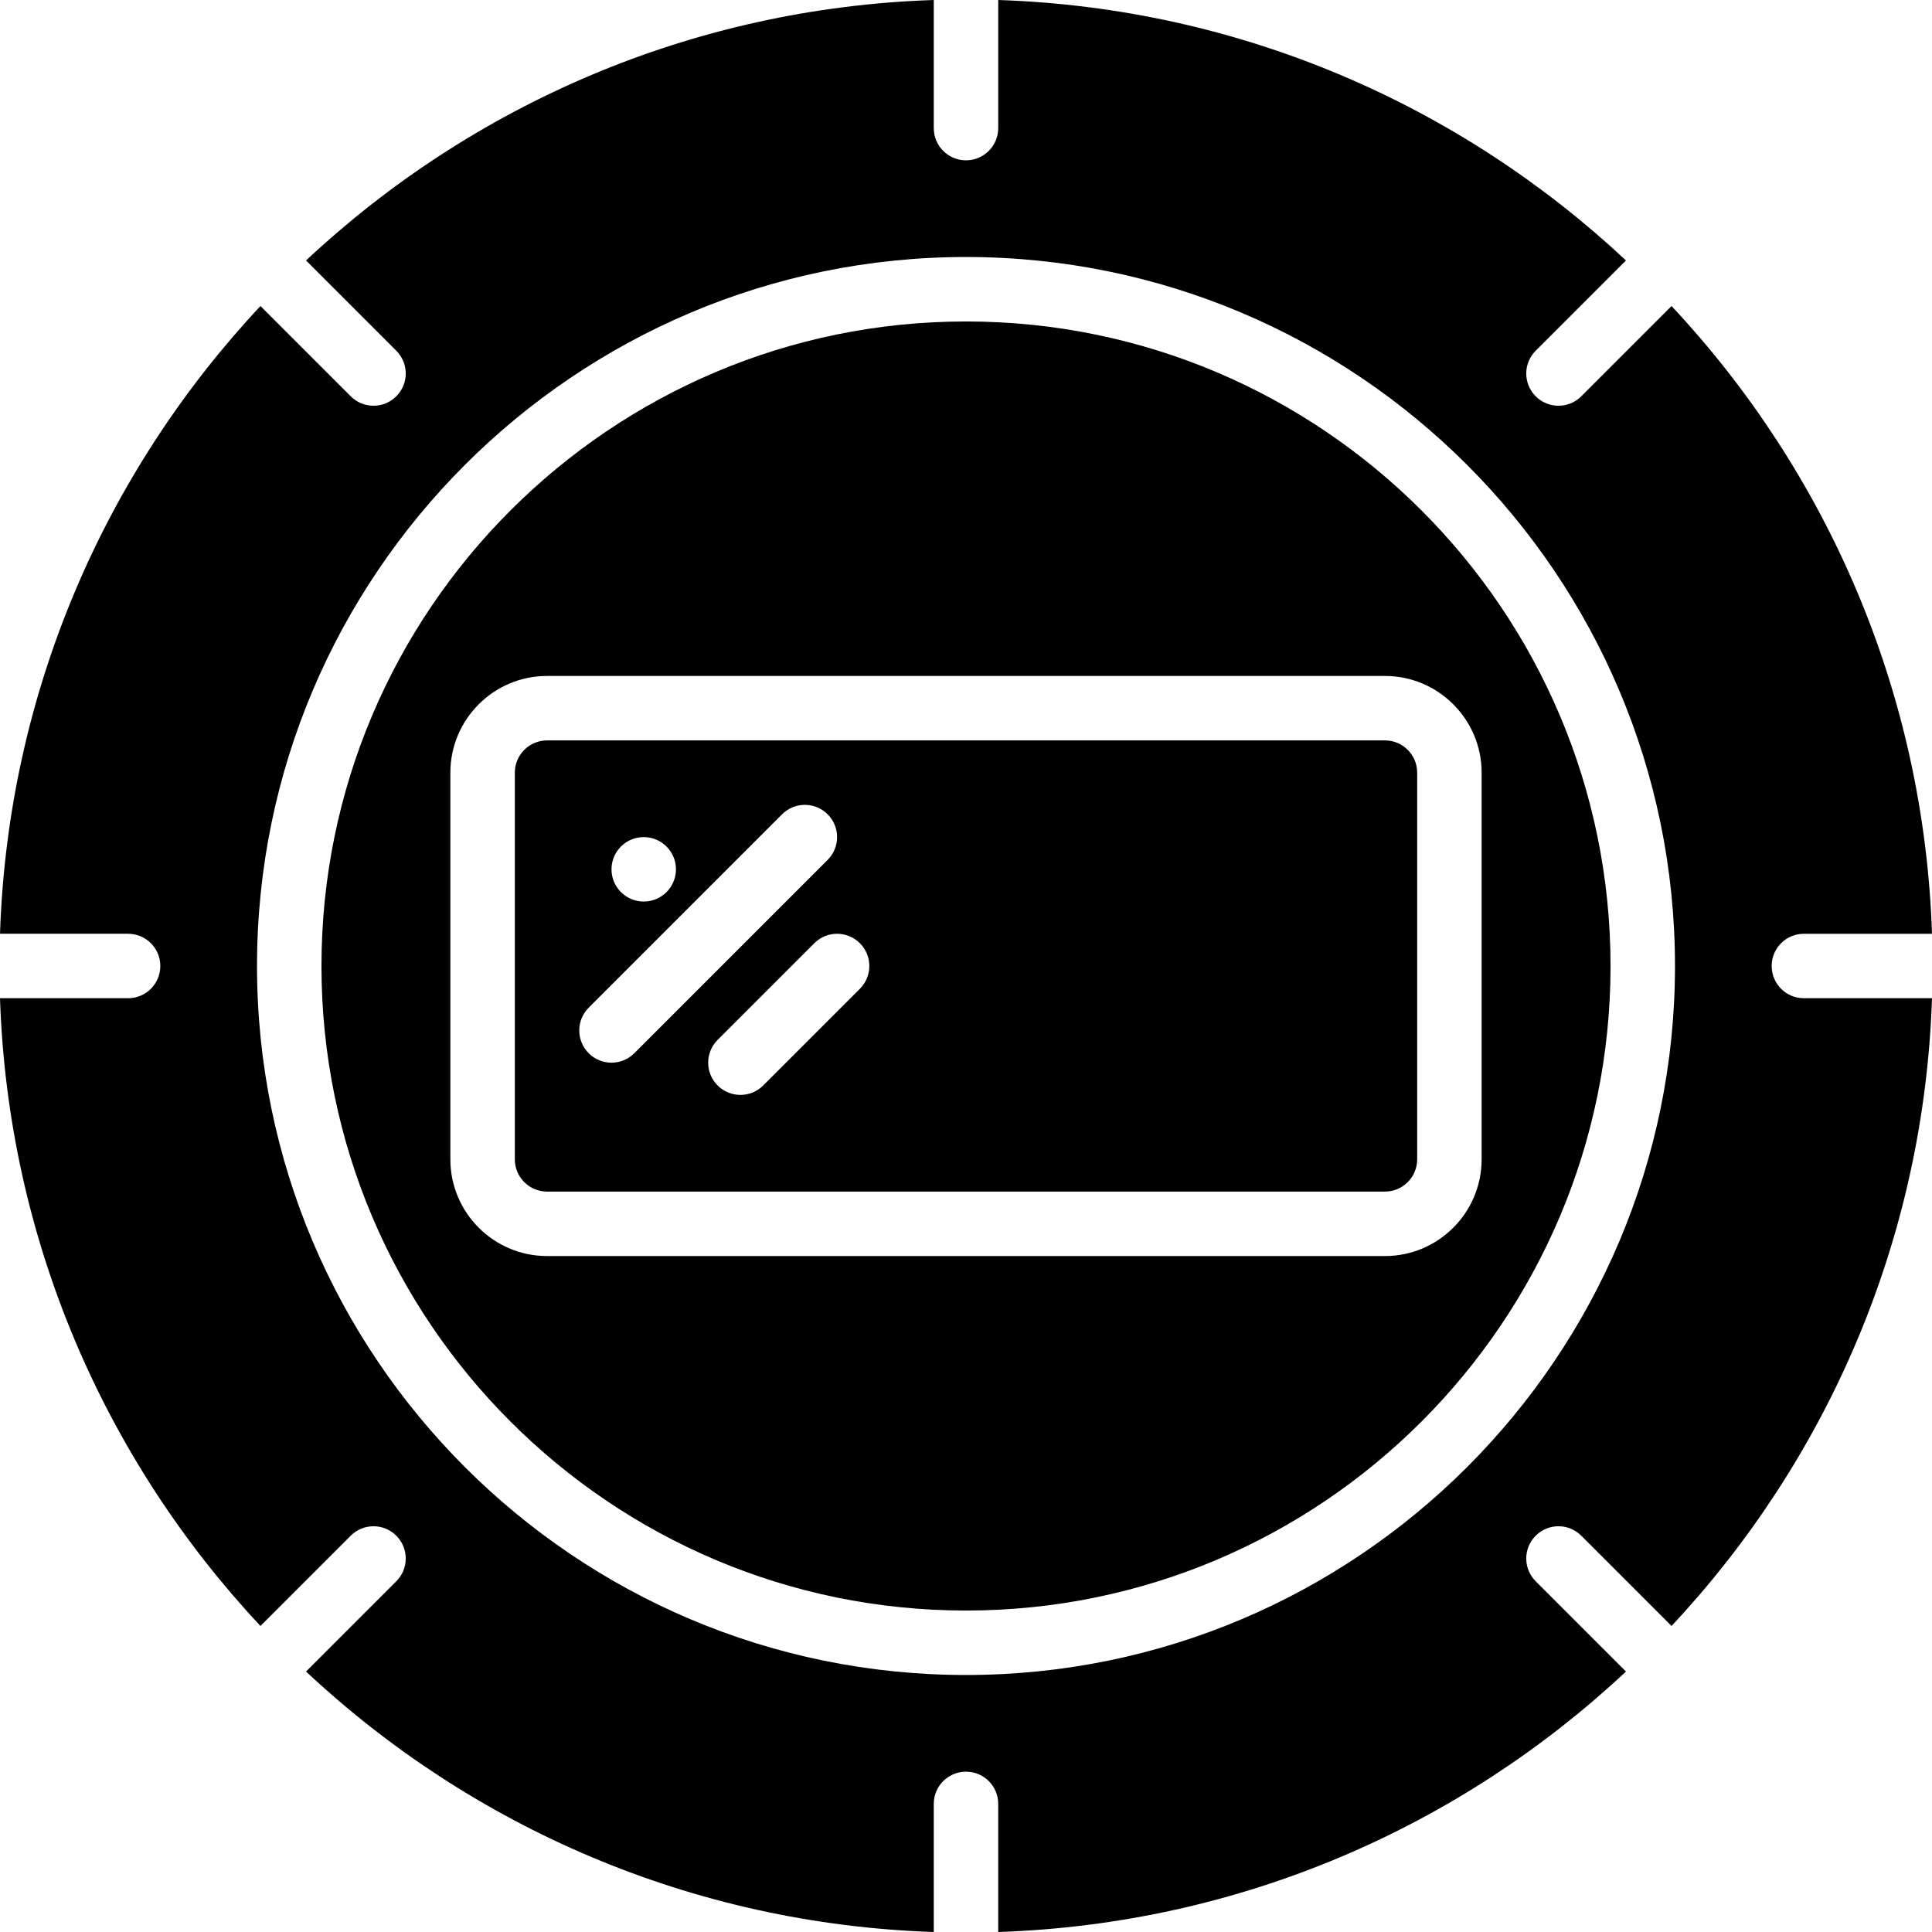
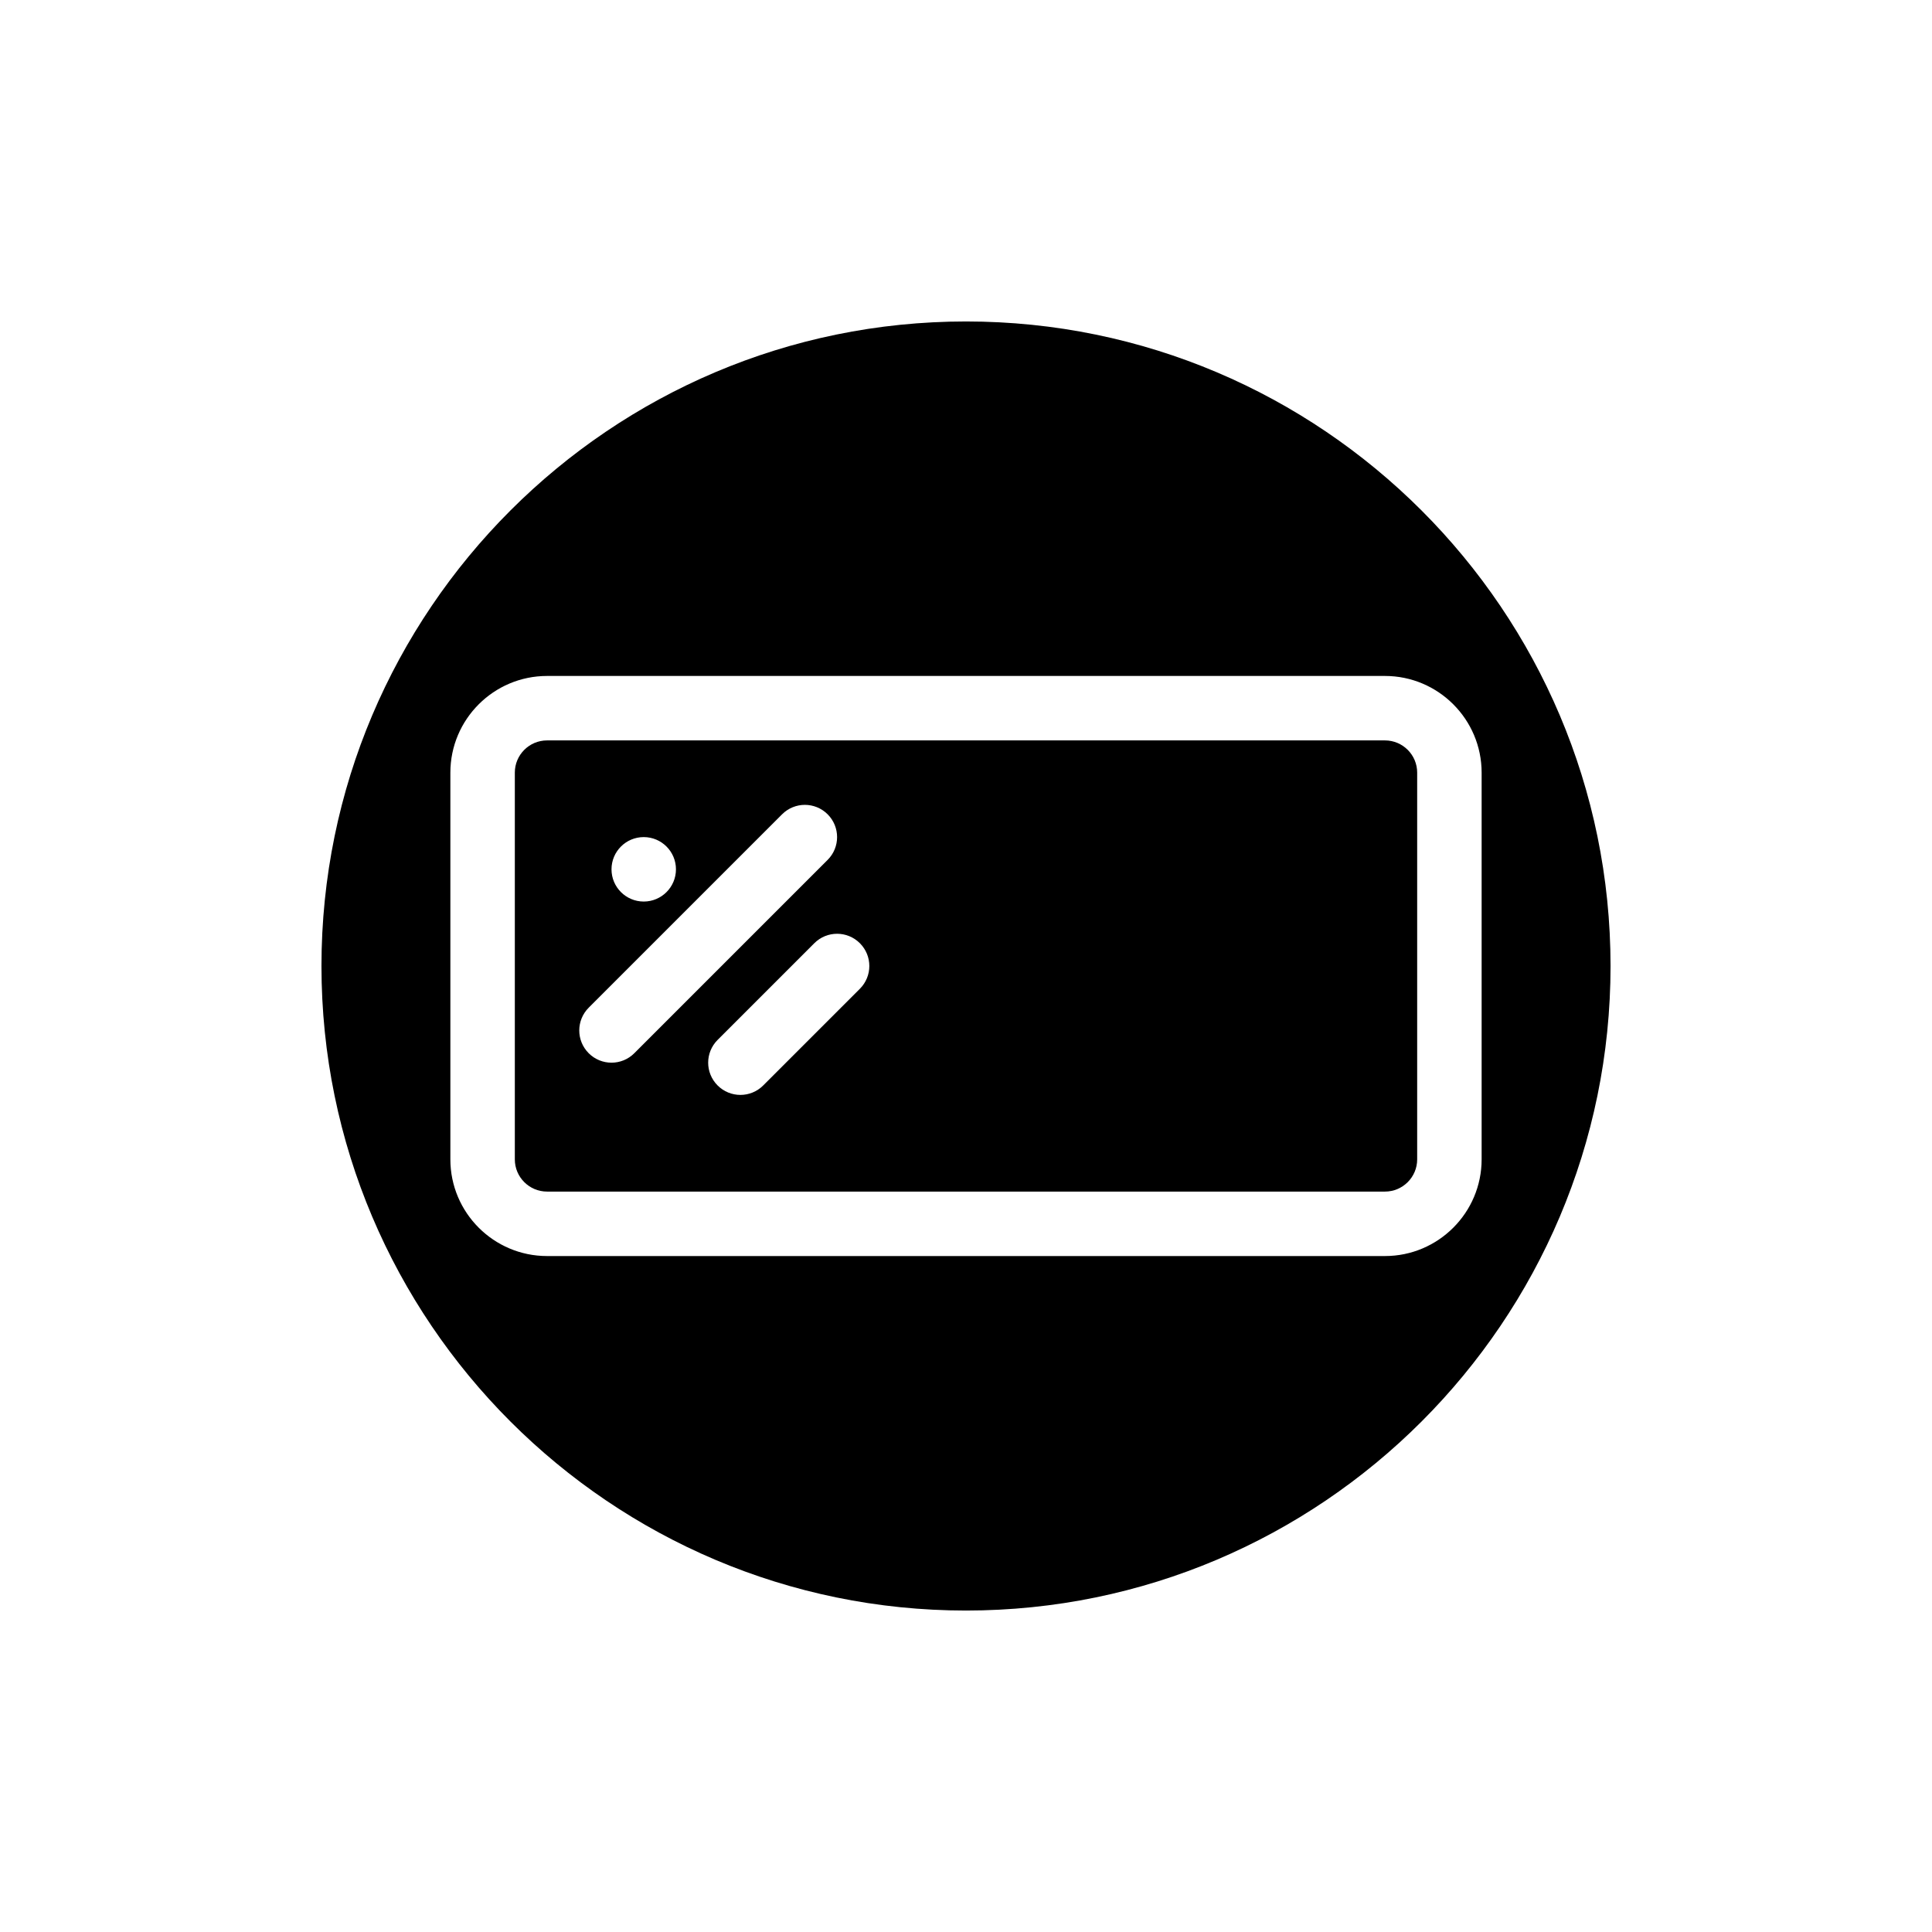
<svg xmlns="http://www.w3.org/2000/svg" fill="#000000" height="800px" width="800px" version="1.1" id="Layer_1" viewBox="0 0 511.573 511.573" xml:space="preserve">
  <g>
    <g>
      <g>
        <path d="M144.853,196.053c-4.702,0-8.533,3.823-8.533,8.533v102.4c0,4.71,3.831,8.533,8.533,8.533H366.72     c4.702,0,8.533-3.823,8.533-8.533v-102.4c0-4.71-3.831-8.533-8.533-8.533H144.853z M170.453,221.653     c4.71,0,8.533,3.823,8.533,8.533c0,4.71-3.823,8.533-8.533,8.533s-8.533-3.823-8.533-8.533     C161.92,225.476,165.743,221.653,170.453,221.653z M161.92,281.387c-2.185,0-4.369-0.836-6.033-2.5     c-3.337-3.337-3.337-8.73,0-12.066l51.2-51.2c3.337-3.337,8.73-3.337,12.066,0c3.336,3.336,3.336,8.73,0,12.066l-51.2,51.2     C166.289,280.55,164.105,281.387,161.92,281.387z M227.686,261.82l-25.6,25.6c-1.664,1.664-3.849,2.5-6.033,2.5     c-2.185,0-4.369-0.836-6.033-2.5c-3.337-3.337-3.337-8.73,0-12.066l25.6-25.6c3.337-3.336,8.73-3.336,12.066,0     C231.023,253.09,231.023,258.483,227.686,261.82z" />
        <path d="M255.787,85.12c-94.106,0-170.667,76.561-170.667,170.667s76.561,170.667,170.667,170.667     s170.667-76.561,170.667-170.667S349.892,85.12,255.787,85.12z M392.32,204.587v102.4c0,14.114-11.486,25.6-25.6,25.6H144.853     c-14.114,0-25.6-11.486-25.6-25.6v-102.4c0-14.114,11.486-25.6,25.6-25.6H366.72C380.834,178.987,392.32,190.473,392.32,204.587z     " />
-         <path d="M469.12,255.787c0-4.719,3.814-8.533,8.533-8.533h33.92c-2.116-64.145-27.921-122.377-68.966-166.221l-23.902,23.902     c-1.673,1.673-3.849,2.5-6.033,2.5c-2.185,0-4.369-0.828-6.033-2.5c-3.337-3.328-3.337-8.73,0-12.066l23.902-23.902     C386.697,27.921,328.465,2.116,264.32,0v33.92c0,4.719-3.823,8.533-8.533,8.533c-4.71,0-8.533-3.814-8.533-8.533V0     C183.108,2.116,124.877,27.921,81.033,68.966l23.902,23.902c3.337,3.337,3.337,8.738,0,12.066c-1.664,1.673-3.849,2.5-6.033,2.5     s-4.361-0.828-6.033-2.5L68.966,81.033C27.921,124.877,2.116,183.108,0,247.253h33.92c4.71,0,8.533,3.814,8.533,8.533     s-3.823,8.533-8.533,8.533H0c2.116,64.145,27.921,122.377,68.966,166.221l23.902-23.902c3.337-3.337,8.738-3.337,12.066,0     c3.337,3.328,3.337,8.73,0,12.066l-23.902,23.902c43.844,41.045,102.076,66.85,166.221,68.966v-33.92     c0-4.719,3.823-8.533,8.533-8.533c4.71,0,8.533,3.814,8.533,8.533v33.92c64.145-2.116,122.377-27.921,166.221-68.966     l-23.902-23.902c-3.337-3.337-3.337-8.738,0-12.066c3.328-3.337,8.73-3.337,12.066,0l23.902,23.902     c41.045-43.844,66.85-102.076,68.966-166.221h-33.92C472.934,264.32,469.12,260.506,469.12,255.787z M255.787,443.52     c-103.518,0-187.733-84.215-187.733-187.733S152.269,68.053,255.787,68.053S443.52,152.269,443.52,255.787     S359.305,443.52,255.787,443.52z" />
      </g>
    </g>
  </g>
</svg>